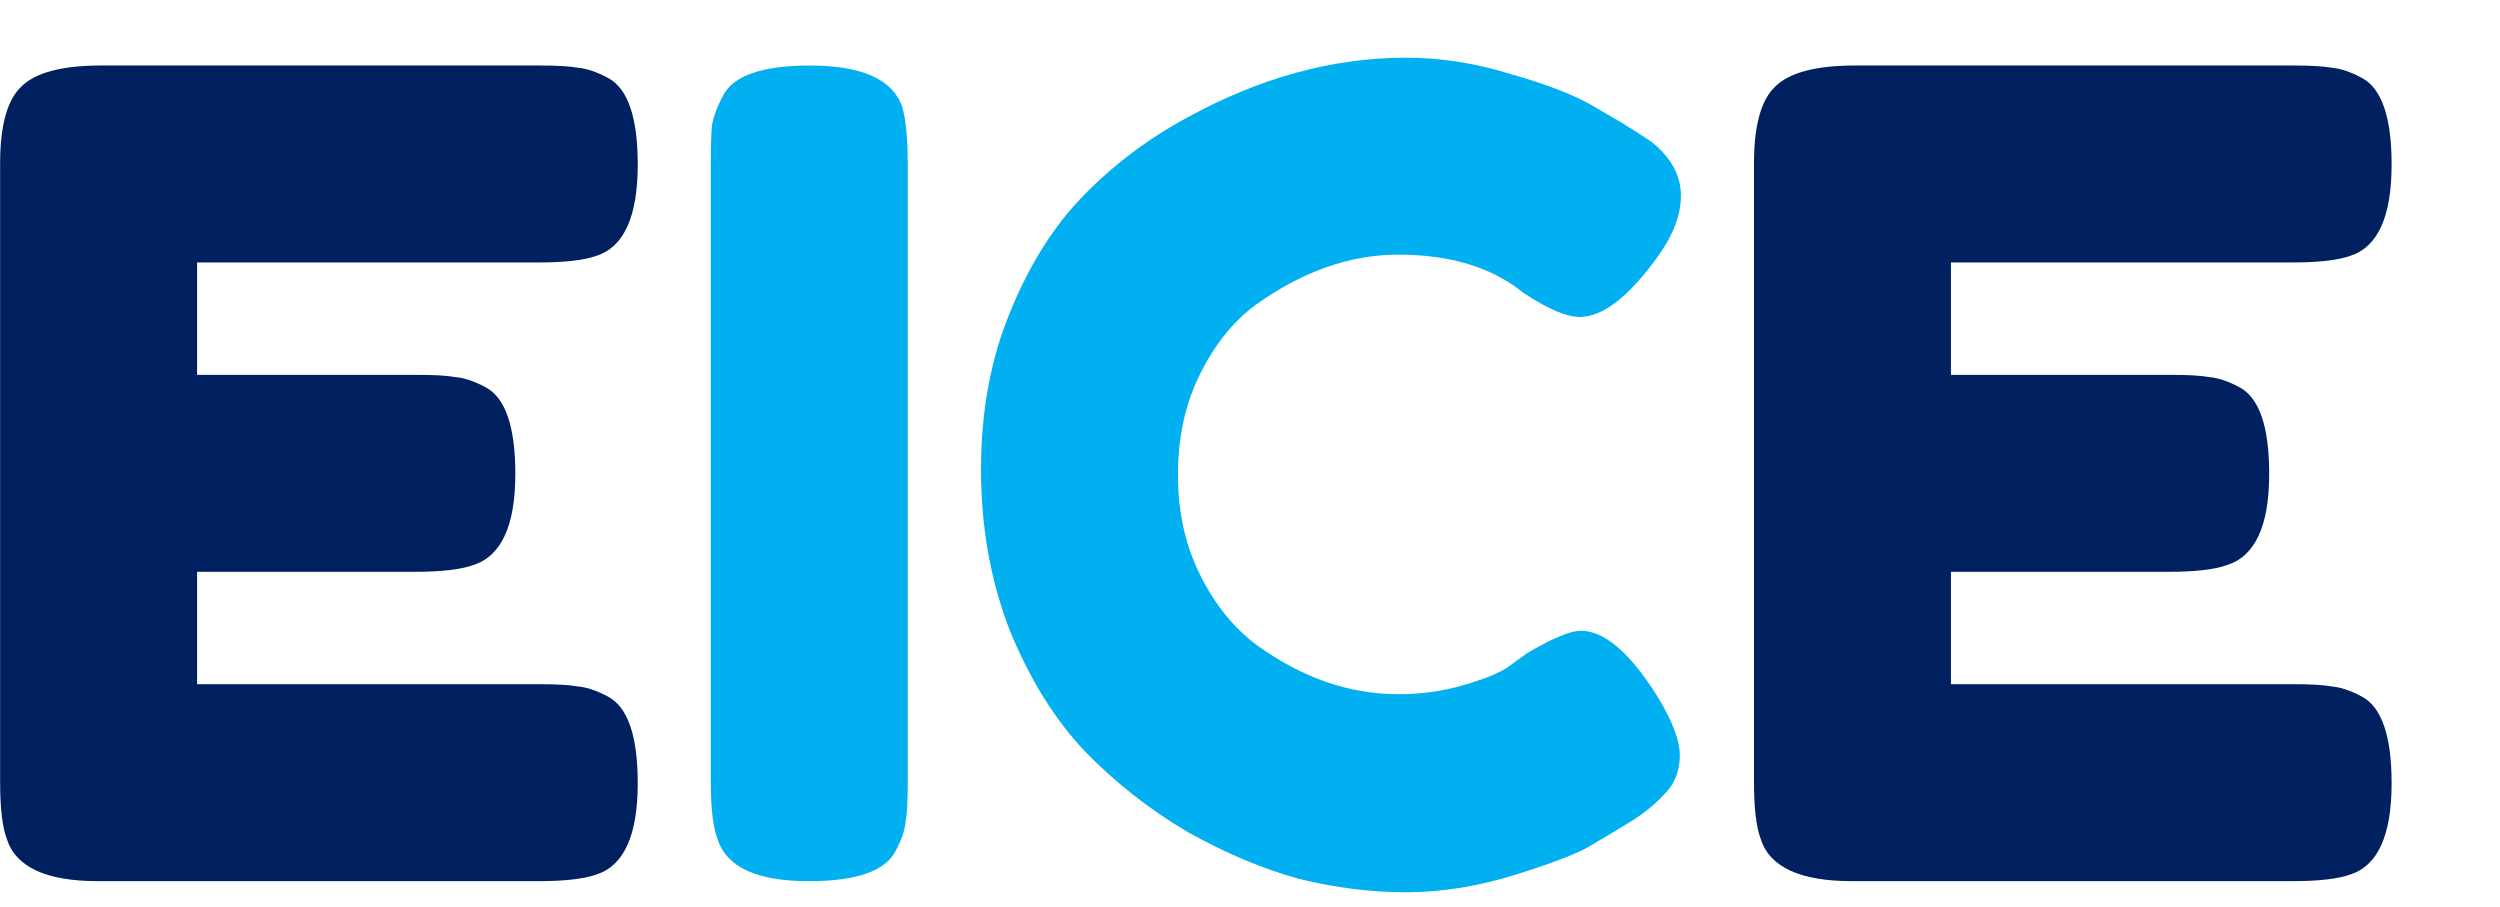
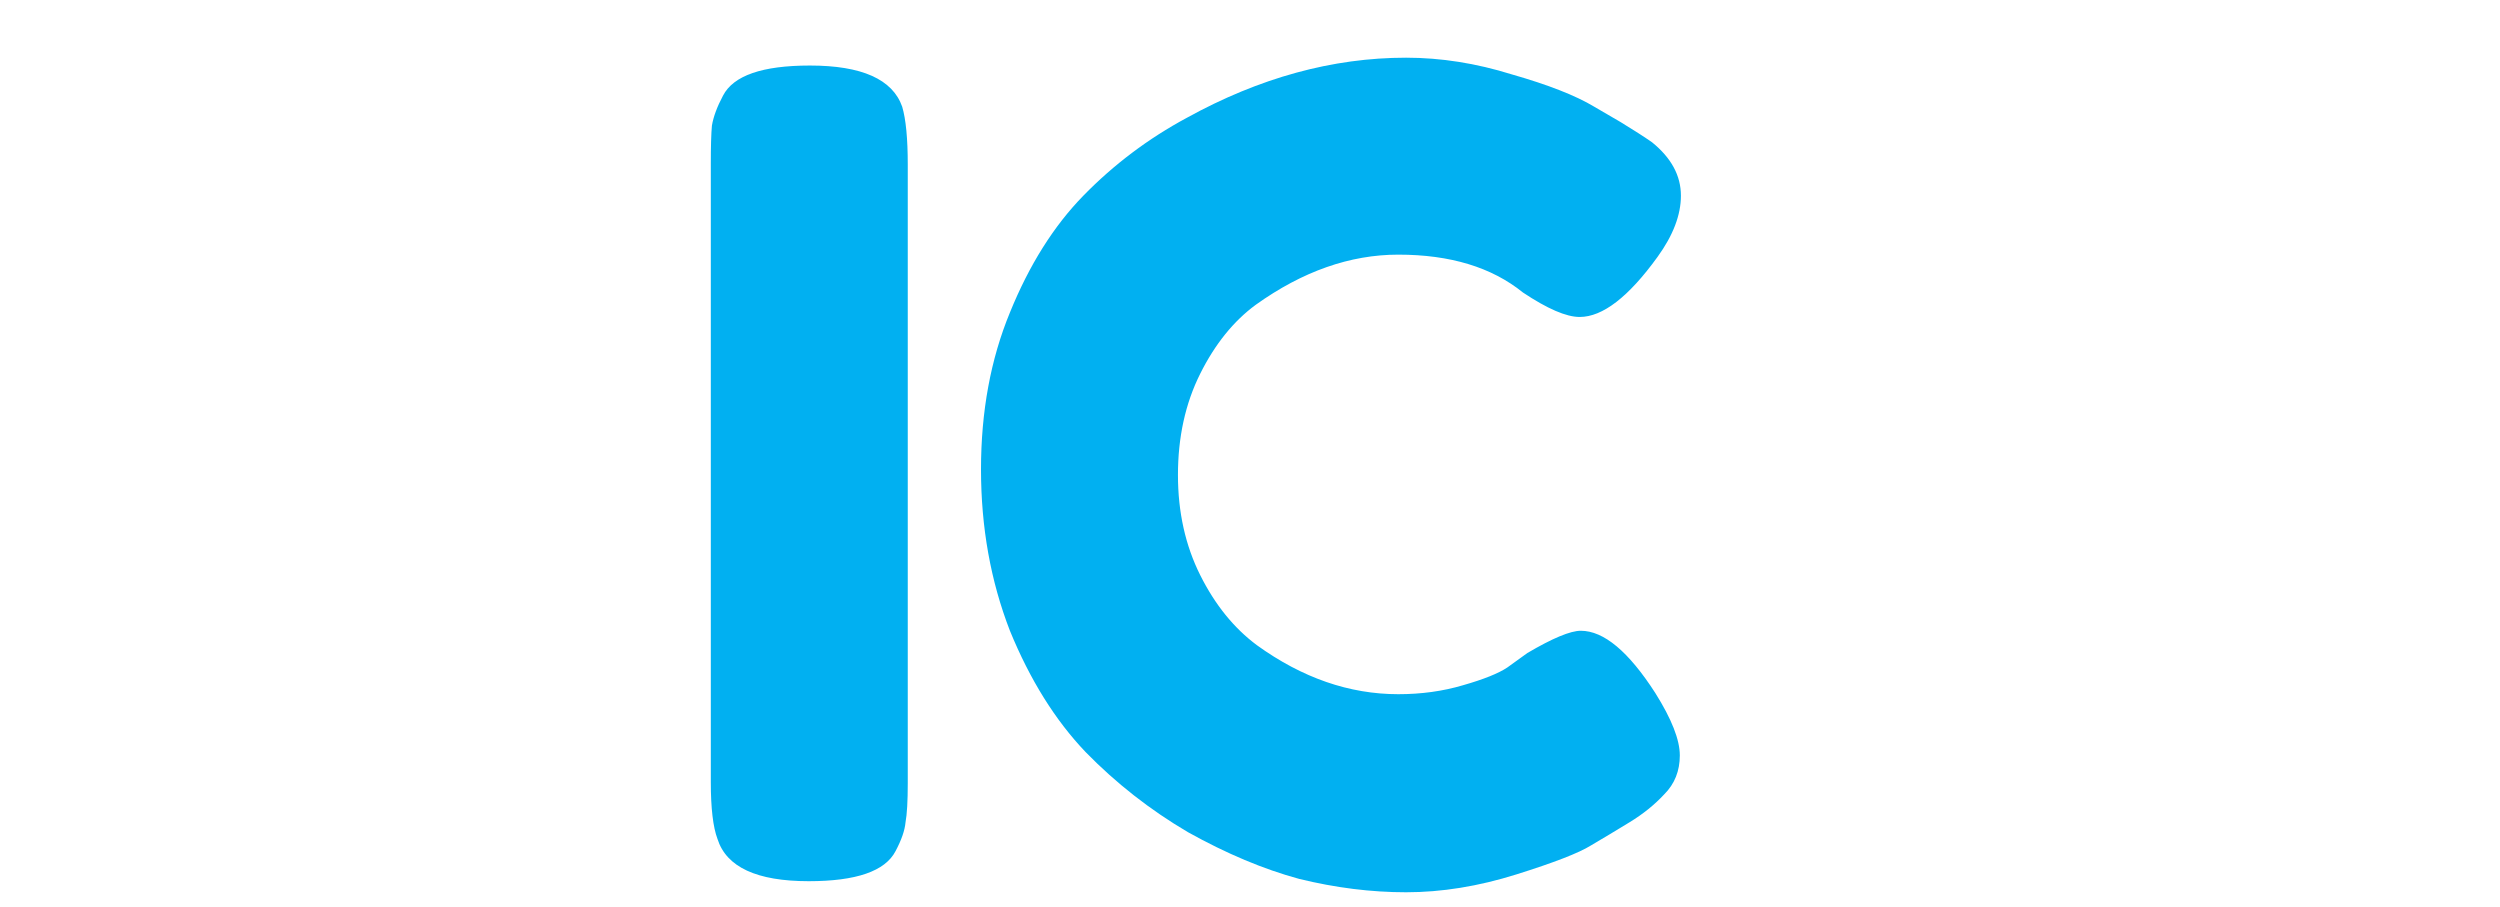
<svg xmlns="http://www.w3.org/2000/svg" fill="none" viewBox="0 0.97 129.398 46.928" style="max-height: 500px" width="129.398" height="46.928">
-   <path fill="#012060" d="M10.201 36.383H27.94C28.823 36.383 29.476 36.422 29.898 36.499C30.359 36.537 30.878 36.71 31.454 37.017C32.49 37.555 33.009 39.052 33.009 41.51C33.009 44.197 32.298 45.772 30.878 46.232C30.225 46.463 29.227 46.578 27.883 46.578H5.075C2.387 46.578 0.813 45.848 0.352 44.389C0.121 43.775 0.006 42.796 0.006 41.452V9.429C0.006 7.47 0.371 6.146 1.101 5.455C1.83 4.725 3.212 4.36 5.247 4.36H27.94C28.823 4.36 29.476 4.399 29.898 4.475C30.359 4.514 30.878 4.687 31.454 4.994C32.49 5.531 33.009 7.029 33.009 9.486C33.009 12.174 32.298 13.748 30.878 14.209C30.225 14.44 29.227 14.555 27.883 14.555H10.201V20.372H21.605C22.488 20.372 23.141 20.41 23.563 20.487C24.024 20.525 24.542 20.698 25.118 21.005C26.155 21.543 26.673 23.041 26.673 25.498C26.673 28.186 25.944 29.76 24.485 30.221C23.832 30.451 22.833 30.566 21.489 30.566H10.201V36.383Z" />
  <path fill="#01B0F1" d="M36.791 9.431C36.791 8.548 36.81 7.895 36.848 7.473C36.925 7.012 37.117 6.493 37.424 5.918C37.962 4.881 39.459 4.362 41.917 4.362C44.605 4.362 46.198 5.073 46.697 6.493C46.889 7.146 46.985 8.145 46.985 9.488V41.512C46.985 42.433 46.947 43.105 46.87 43.528C46.832 43.95 46.659 44.449 46.352 45.025C45.814 46.062 44.317 46.58 41.859 46.58C39.171 46.58 37.597 45.851 37.136 44.392C36.906 43.777 36.791 42.798 36.791 41.454V9.431Z" />
  <path fill="#01B0F1" d="M78.018 35.518L79.055 34.77C80.361 34.002 81.282 33.618 81.82 33.618C83.01 33.618 84.296 34.693 85.679 36.843C86.523 38.187 86.946 39.262 86.946 40.069C86.946 40.875 86.677 41.547 86.139 42.084C85.64 42.622 85.045 43.102 84.354 43.524C83.663 43.947 82.991 44.35 82.338 44.734C81.724 45.118 80.437 45.617 78.479 46.231C76.521 46.846 74.62 47.153 72.777 47.153C70.972 47.153 69.129 46.922 67.248 46.462C65.405 45.962 63.485 45.156 61.488 44.043C59.53 42.891 57.764 41.508 56.19 39.896C54.615 38.245 53.31 36.152 52.273 33.618C51.275 31.045 50.776 28.261 50.776 25.266C50.776 22.271 51.275 19.564 52.273 17.145C53.271 14.688 54.538 12.672 56.074 11.098C57.649 9.485 59.434 8.141 61.431 7.066C65.194 4.993 68.976 3.956 72.777 3.956C74.582 3.956 76.406 4.244 78.249 4.82C80.13 5.357 81.551 5.914 82.511 6.49L83.893 7.296C84.584 7.719 85.122 8.064 85.506 8.333C86.504 9.14 87.003 10.061 87.003 11.098C87.003 12.096 86.6 13.152 85.794 14.266C84.296 16.339 82.952 17.376 81.762 17.376C81.071 17.376 80.092 16.953 78.825 16.109C77.212 14.803 75.062 14.15 72.374 14.15C69.878 14.15 67.421 15.014 65.002 16.742C63.85 17.587 62.89 18.777 62.122 20.313C61.354 21.849 60.97 23.596 60.97 25.554C60.97 27.474 61.354 29.202 62.122 30.738C62.89 32.274 63.869 33.483 65.059 34.367C67.401 36.056 69.84 36.901 72.374 36.901C73.564 36.901 74.678 36.747 75.715 36.44C76.79 36.133 77.558 35.826 78.018 35.518Z" />
-   <path fill="#012060" d="M118.719 36.383H100.98V30.566H112.268C113.612 30.566 114.611 30.451 115.263 30.221C116.723 29.76 117.452 28.186 117.452 25.498C117.452 23.041 116.934 21.543 115.897 21.005C115.321 20.698 114.803 20.525 114.342 20.487C113.92 20.41 113.267 20.372 112.384 20.372H100.98V14.555H118.662C120.005 14.555 121.004 14.44 121.657 14.209C123.077 13.748 123.788 12.174 123.788 9.486C123.788 7.029 123.269 5.531 122.233 4.994C121.657 4.687 121.138 4.514 120.677 4.475C120.255 4.399 119.602 4.36 118.719 4.36H96.026C93.991 4.36 92.609 4.725 91.879 5.455C91.15 6.146 90.785 7.47 90.785 9.429V41.452C90.785 42.796 90.9 43.775 91.131 44.389C91.592 45.848 93.166 46.578 95.854 46.578H118.662C120.005 46.578 121.004 46.463 121.657 46.232C123.077 45.772 123.788 44.197 123.788 41.51C123.788 39.052 123.269 37.555 122.233 37.017C121.657 36.71 121.138 36.537 120.677 36.499C120.255 36.422 119.602 36.383 118.719 36.383Z" clip-rule="evenodd" fill-rule="evenodd" />
-   <line stroke-width="0.807" stroke="#C7C7C7" y2="40.365" x2="132.091" y1="10.745" x1="132.162" />
  <path fill="#01B0F1" d="M142.238 37.288V13.818H145.779V24.017H157.479V13.818H161.032V37.288H157.479V27.054H145.779V37.288H142.238ZM166.189 37.288V13.818H174.555C176.373 13.818 177.882 14.131 179.081 14.758C180.289 15.384 181.19 16.251 181.786 17.359C182.382 18.459 182.68 19.731 182.68 21.175C182.68 22.612 182.378 23.876 181.775 24.968C181.179 26.053 180.277 26.898 179.07 27.501C177.871 28.105 176.362 28.407 174.543 28.407H168.206V25.358H174.222C175.368 25.358 176.301 25.194 177.019 24.865C177.744 24.537 178.275 24.059 178.612 23.433C178.948 22.806 179.116 22.054 179.116 21.175C179.116 20.289 178.944 19.521 178.6 18.872C178.264 18.222 177.733 17.726 177.007 17.382C176.289 17.031 175.346 16.855 174.177 16.855H169.73V37.288H166.189ZM177.775 26.699L183.574 37.288H179.54L173.856 26.699H177.775Z" />
-   <path stroke-width="0.45" stroke="#012060" fill="#012060" d="M183.002 5.006L181.816 3.882L192.005 2.016C192.137 2.015 192.267 2.041 192.389 2.091C192.511 2.141 192.622 2.215 192.715 2.308C192.808 2.401 192.882 2.512 192.932 2.634C192.982 2.755 193.008 2.886 193.007 3.017L191.012 13.078L189.689 12.168L191.504 3.521L183.002 5.006Z" />
</svg>